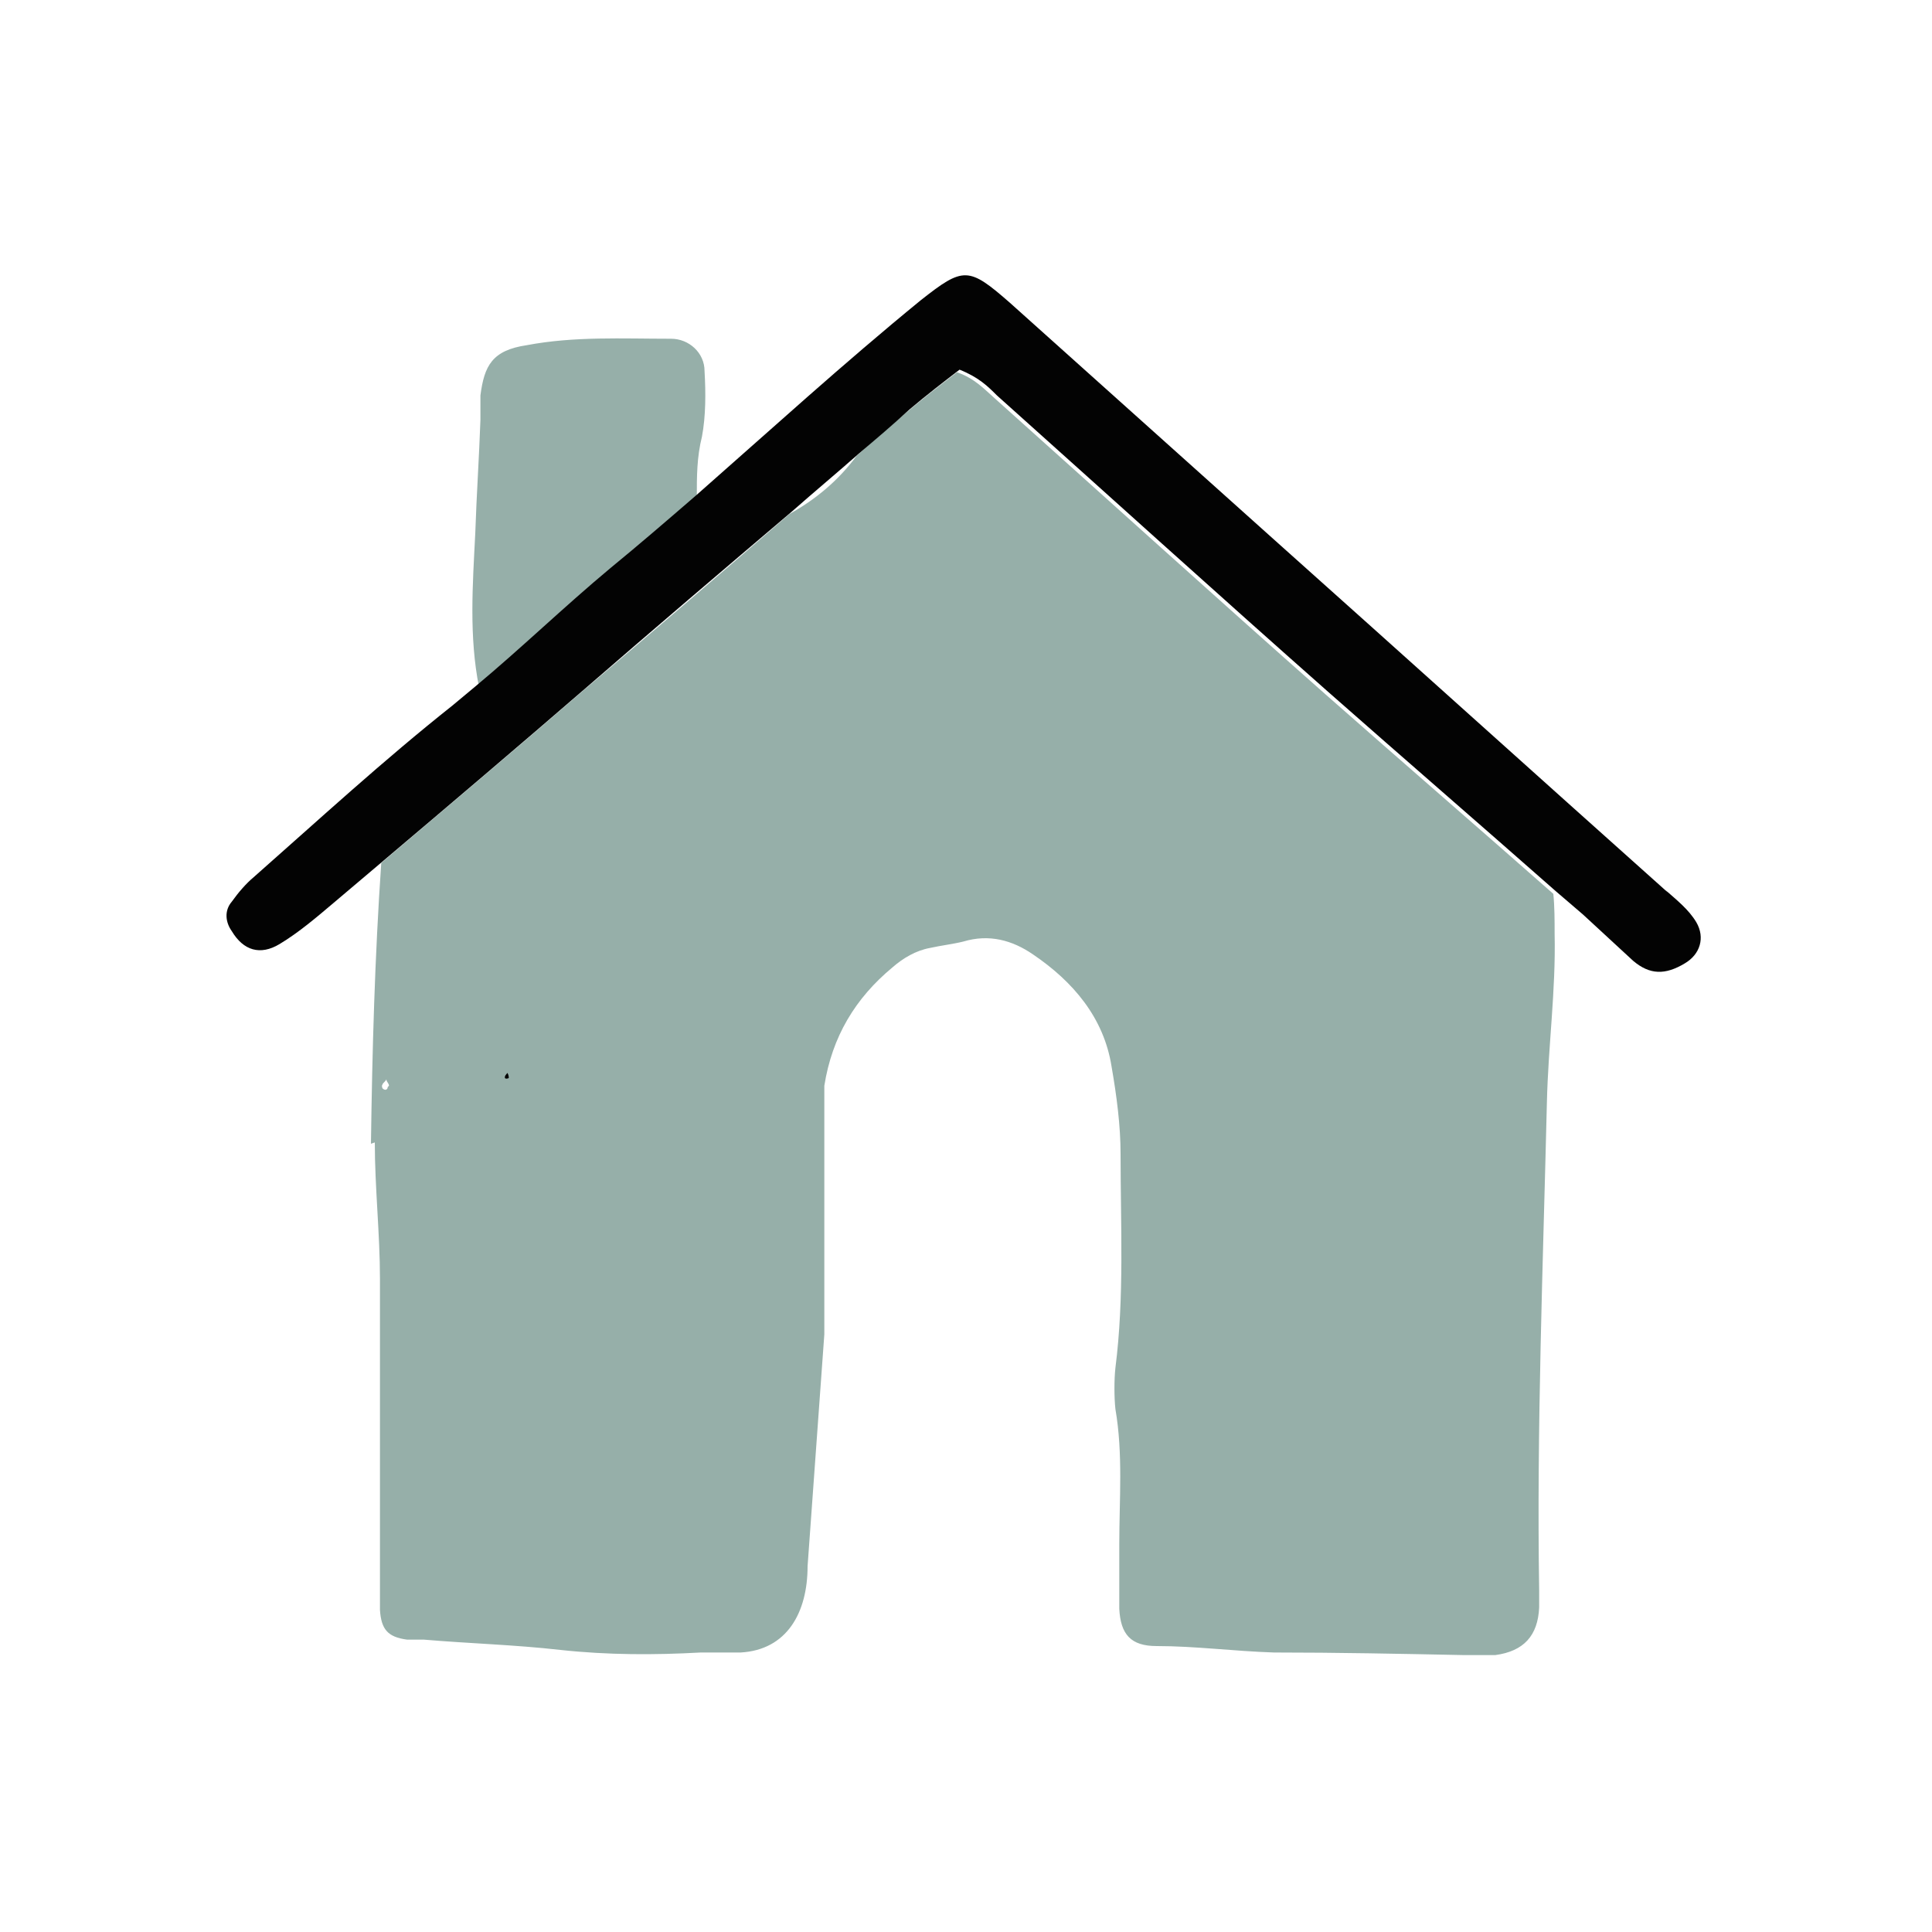
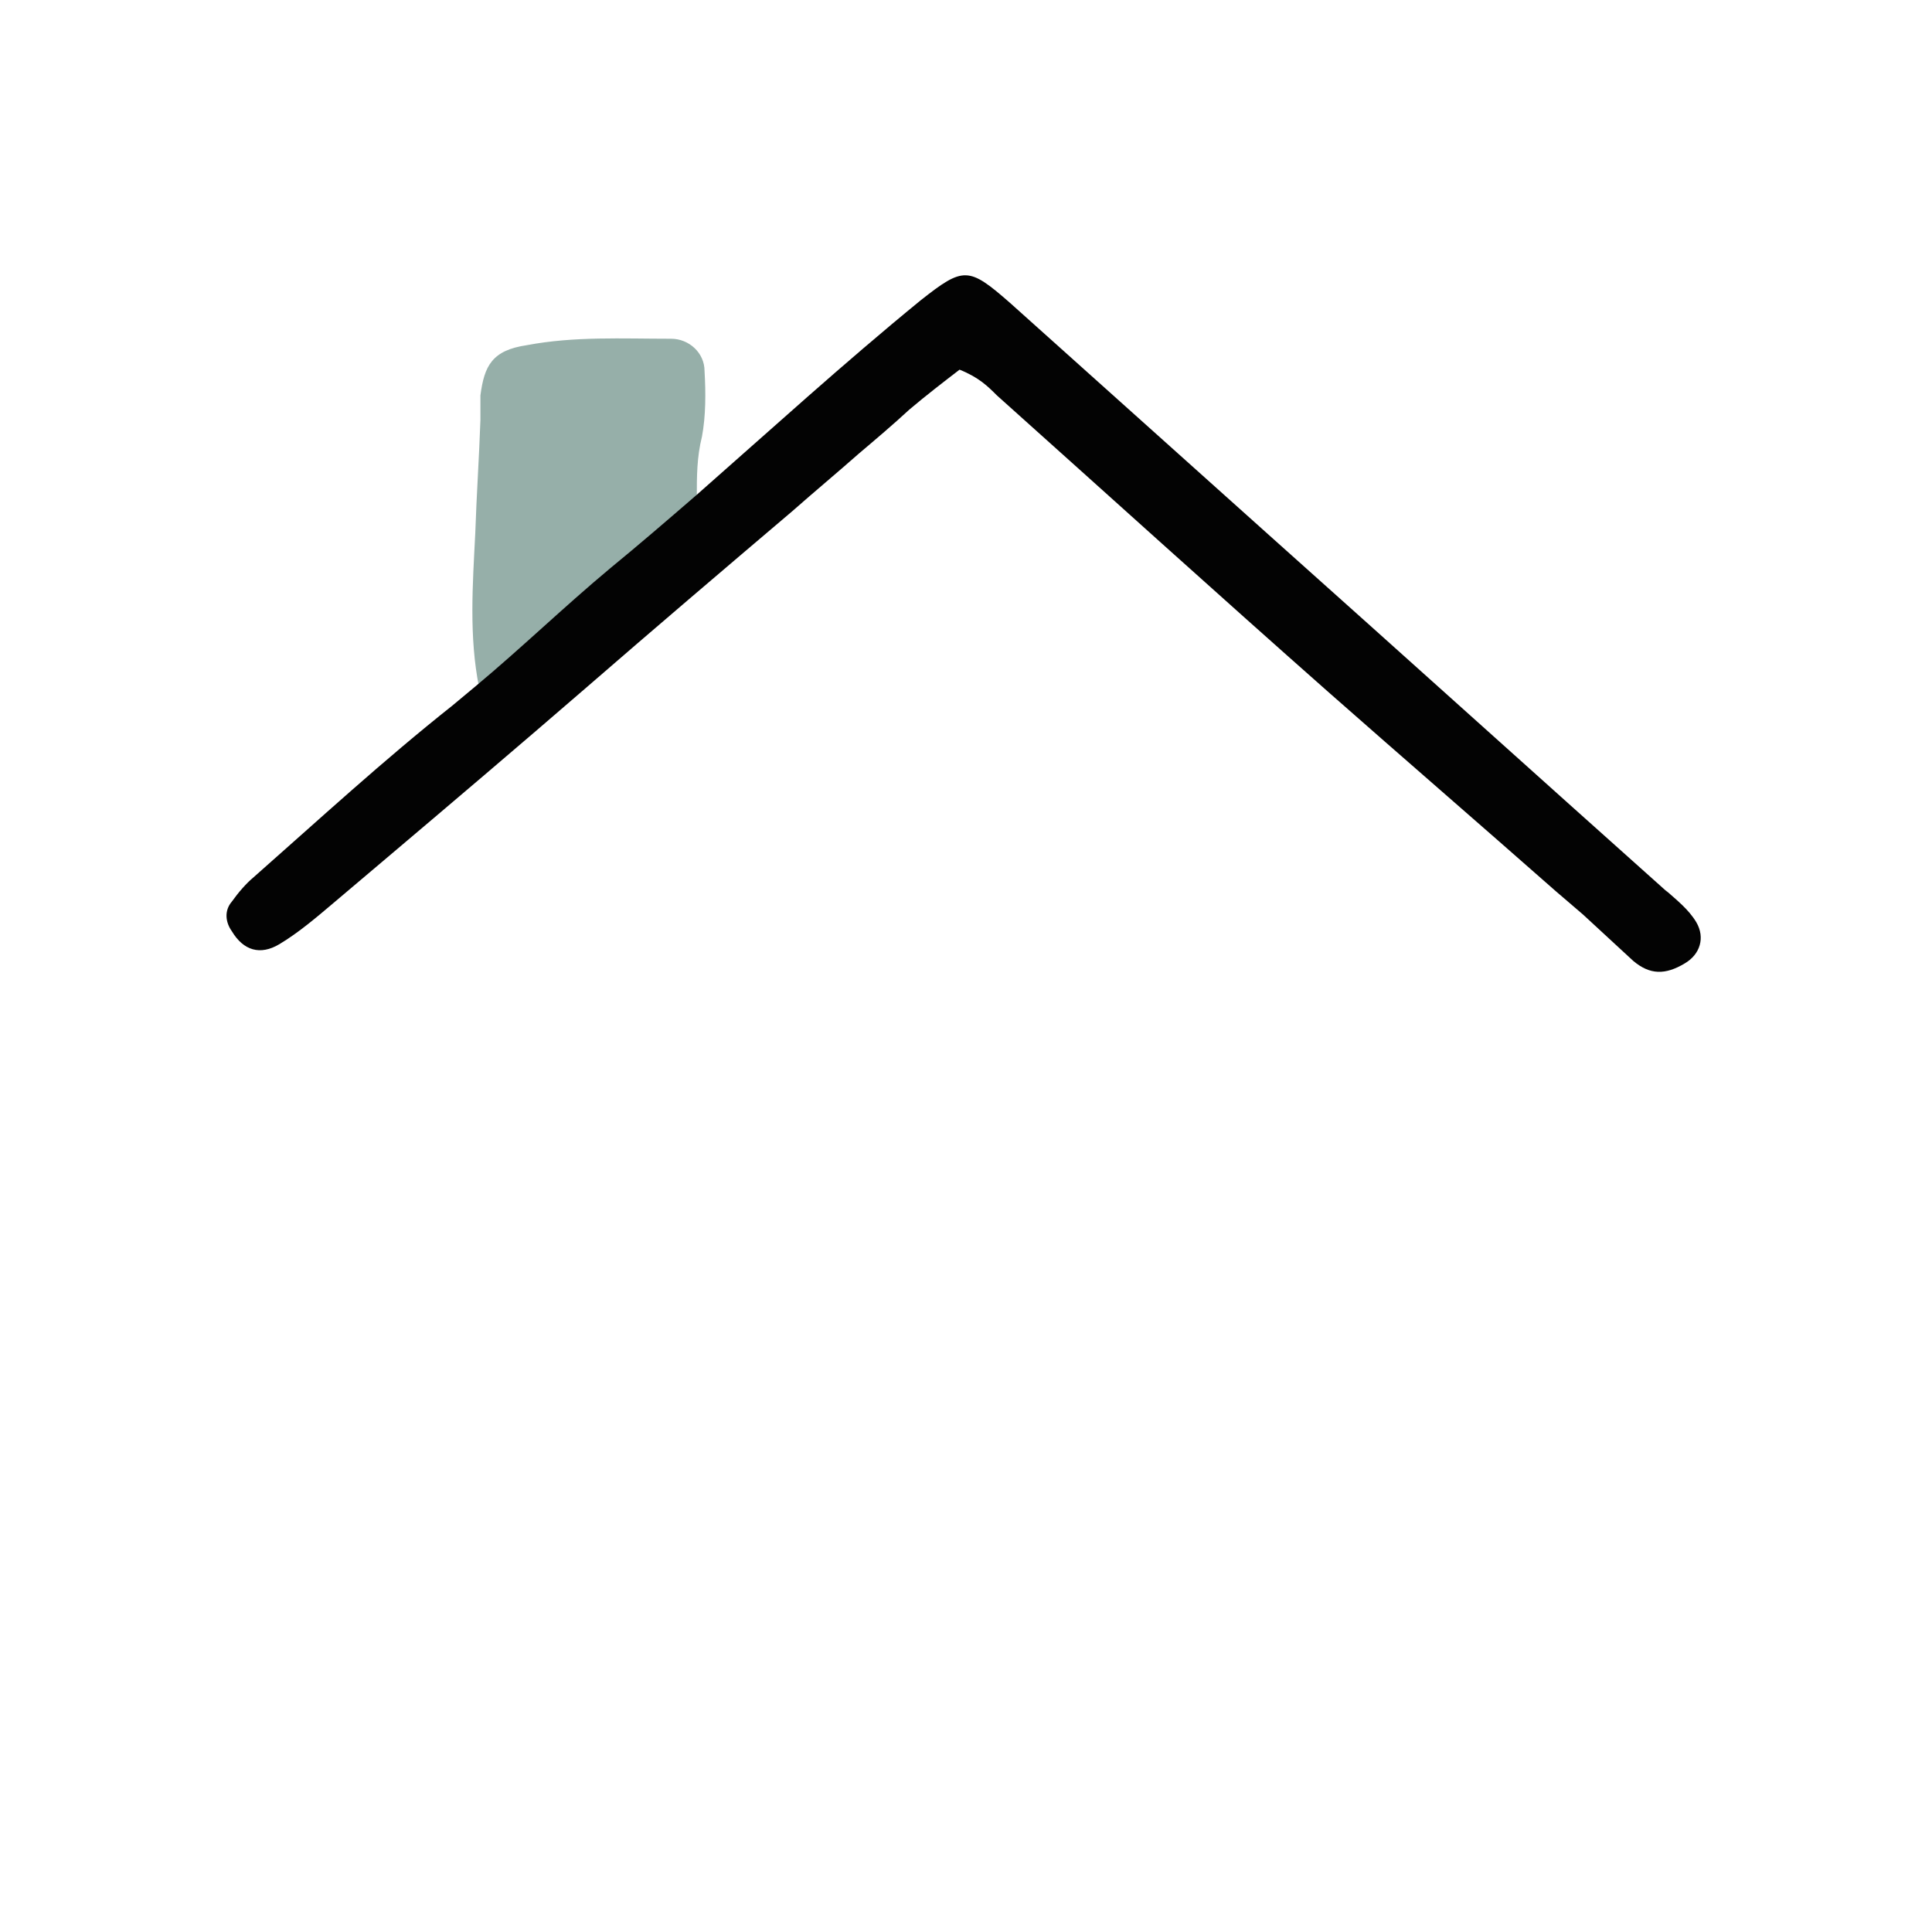
<svg xmlns="http://www.w3.org/2000/svg" id="Warstwa_1" version="1.1" viewBox="0 0 150 150">
  <defs>
    <style>
      .st0 {
        fill: #030303;
      }

      .st1 {
        fill: #96afa9;
      }
    </style>
  </defs>
  <g>
    <path class="st1" d="M54.1,38.6c0-1.6,0-3.1.4-4.7.3-1.6.3-3.4.2-5.1,0-1.4-1.2-2.5-2.6-2.5-3.8,0-7.5-.2-11.2.5-2.7.4-3.3,1.6-3.6,3.9,0,.6,0,1.3,0,1.9-.1,2.9-.3,5.8-.4,8.8-.2,4-.5,8,.3,12,3.6-3,6.9-6.2,10.5-9.2,2.2-1.8,4.4-3.7,6.6-5.6Z" />
-     <path class="st1" d="M29.1,88.7c0,3.5.4,7.1.4,10.6,0,7.3,0,14.6,0,21.9,0,1.3,0,2.5,0,3.8.1,1.5.6,2.1,2.1,2.3.4,0,.8,0,1.3,0,3.5.3,7.1.4,10.6.8,3.7.4,7.3.4,10.9.2h3.1c3.6-.2,5.2-3.1,5.2-6.7l1.3-18v-19.3c.6-3.8,2.4-6.8,5.3-9.2.8-.7,1.8-1.3,2.9-1.5.9-.2,1.8-.3,2.6-.5,2-.6,3.8-.1,5.4,1,3.1,2.1,5.5,4.9,6.1,8.7.4,2.3.7,4.6.7,6.8,0,5.5.3,11.1-.4,16.6-.1.9-.1,2.3,0,3.2.6,3.5.3,7,.3,10.5,0,1.7,0,3.3,0,5,.1,2,.9,2.9,2.9,2.9,3,0,6,.4,9.1.5,4.9,0,9.8.1,14.7.2.8,0,1.7,0,2.5,0,2.2-.3,3.3-1.5,3.4-3.7,0-.4,0-.8,0-1.3-.2-12.6.3-25.3.6-37.9.1-4.4.7-8.7.6-13.1,0-1,0-2.1-.1-3.1-5.9-5.2-11.8-10.3-17.7-15.5-8.6-7.6-17.1-15.3-25.7-23-.8-.7-1.5-1.5-2.9-2-1.3,1-2.6,2-3.9,3.1-1.3,1.1-2.6,2.2-3.9,3.4-1.4,1.9-3.2,3.4-5.2,4.5-5.3,4.6-10.7,9.2-16,13.7-5.2,4.5-10.4,8.9-15.7,13.4-.5,7.3-.7,14.5-.8,21.8ZM30.1,84.4c0,.2-.2.3-.4.1,0,0-.1-.2,0-.3,0-.1.2-.2.3-.4,0,.2.2.3.2.5Z" />
    <path class="st0" d="M129.5,69.3c-10.3-9.2-20.5-18.4-30.8-27.6-6.8-6.1-13.5-12.1-20.3-18.2-3.2-2.8-3.6-2.8-6.9-.2-6,4.9-11.7,10.1-17.5,15.2-2.2,1.9-4.4,3.8-6.6,5.6-3.6,3-6.9,6.2-10.5,9.2-.6.5-1.2,1-1.8,1.5-5.3,4.2-10.3,8.8-15.4,13.3-.6.5-1.2,1.2-1.7,1.9-.6.7-.5,1.6,0,2.3.9,1.5,2.2,1.9,3.7,1,1.5-.9,2.9-2.1,4.2-3.2,1.3-1.1,2.6-2.2,3.9-3.3,5.2-4.4,10.5-8.9,15.7-13.4,5.3-4.6,10.7-9.2,16-13.7,1.7-1.5,3.5-3,5.2-4.5,1.3-1.1,2.6-2.2,3.9-3.4,1.3-1.1,2.6-2.1,3.9-3.1,1.5.6,2.2,1.3,2.9,2,8.6,7.7,17.1,15.4,25.7,23,5.9,5.2,11.8,10.3,17.7,15.5.7.6,1.4,1.2,2.1,1.8,1.3,1.2,2.6,2.4,3.9,3.6,1.3,1.1,2.5,1.1,4,.2,1.2-.7,1.6-2,.9-3.2-.6-1-1.5-1.7-2.4-2.5Z" />
  </g>
-   <path class="st0" d="M39.2,83.5s0,.1,0,.2c.1.1.3,0,.3,0,0-.1,0-.2-.1-.4,0,0-.2.2-.2.3Z" />
</svg>